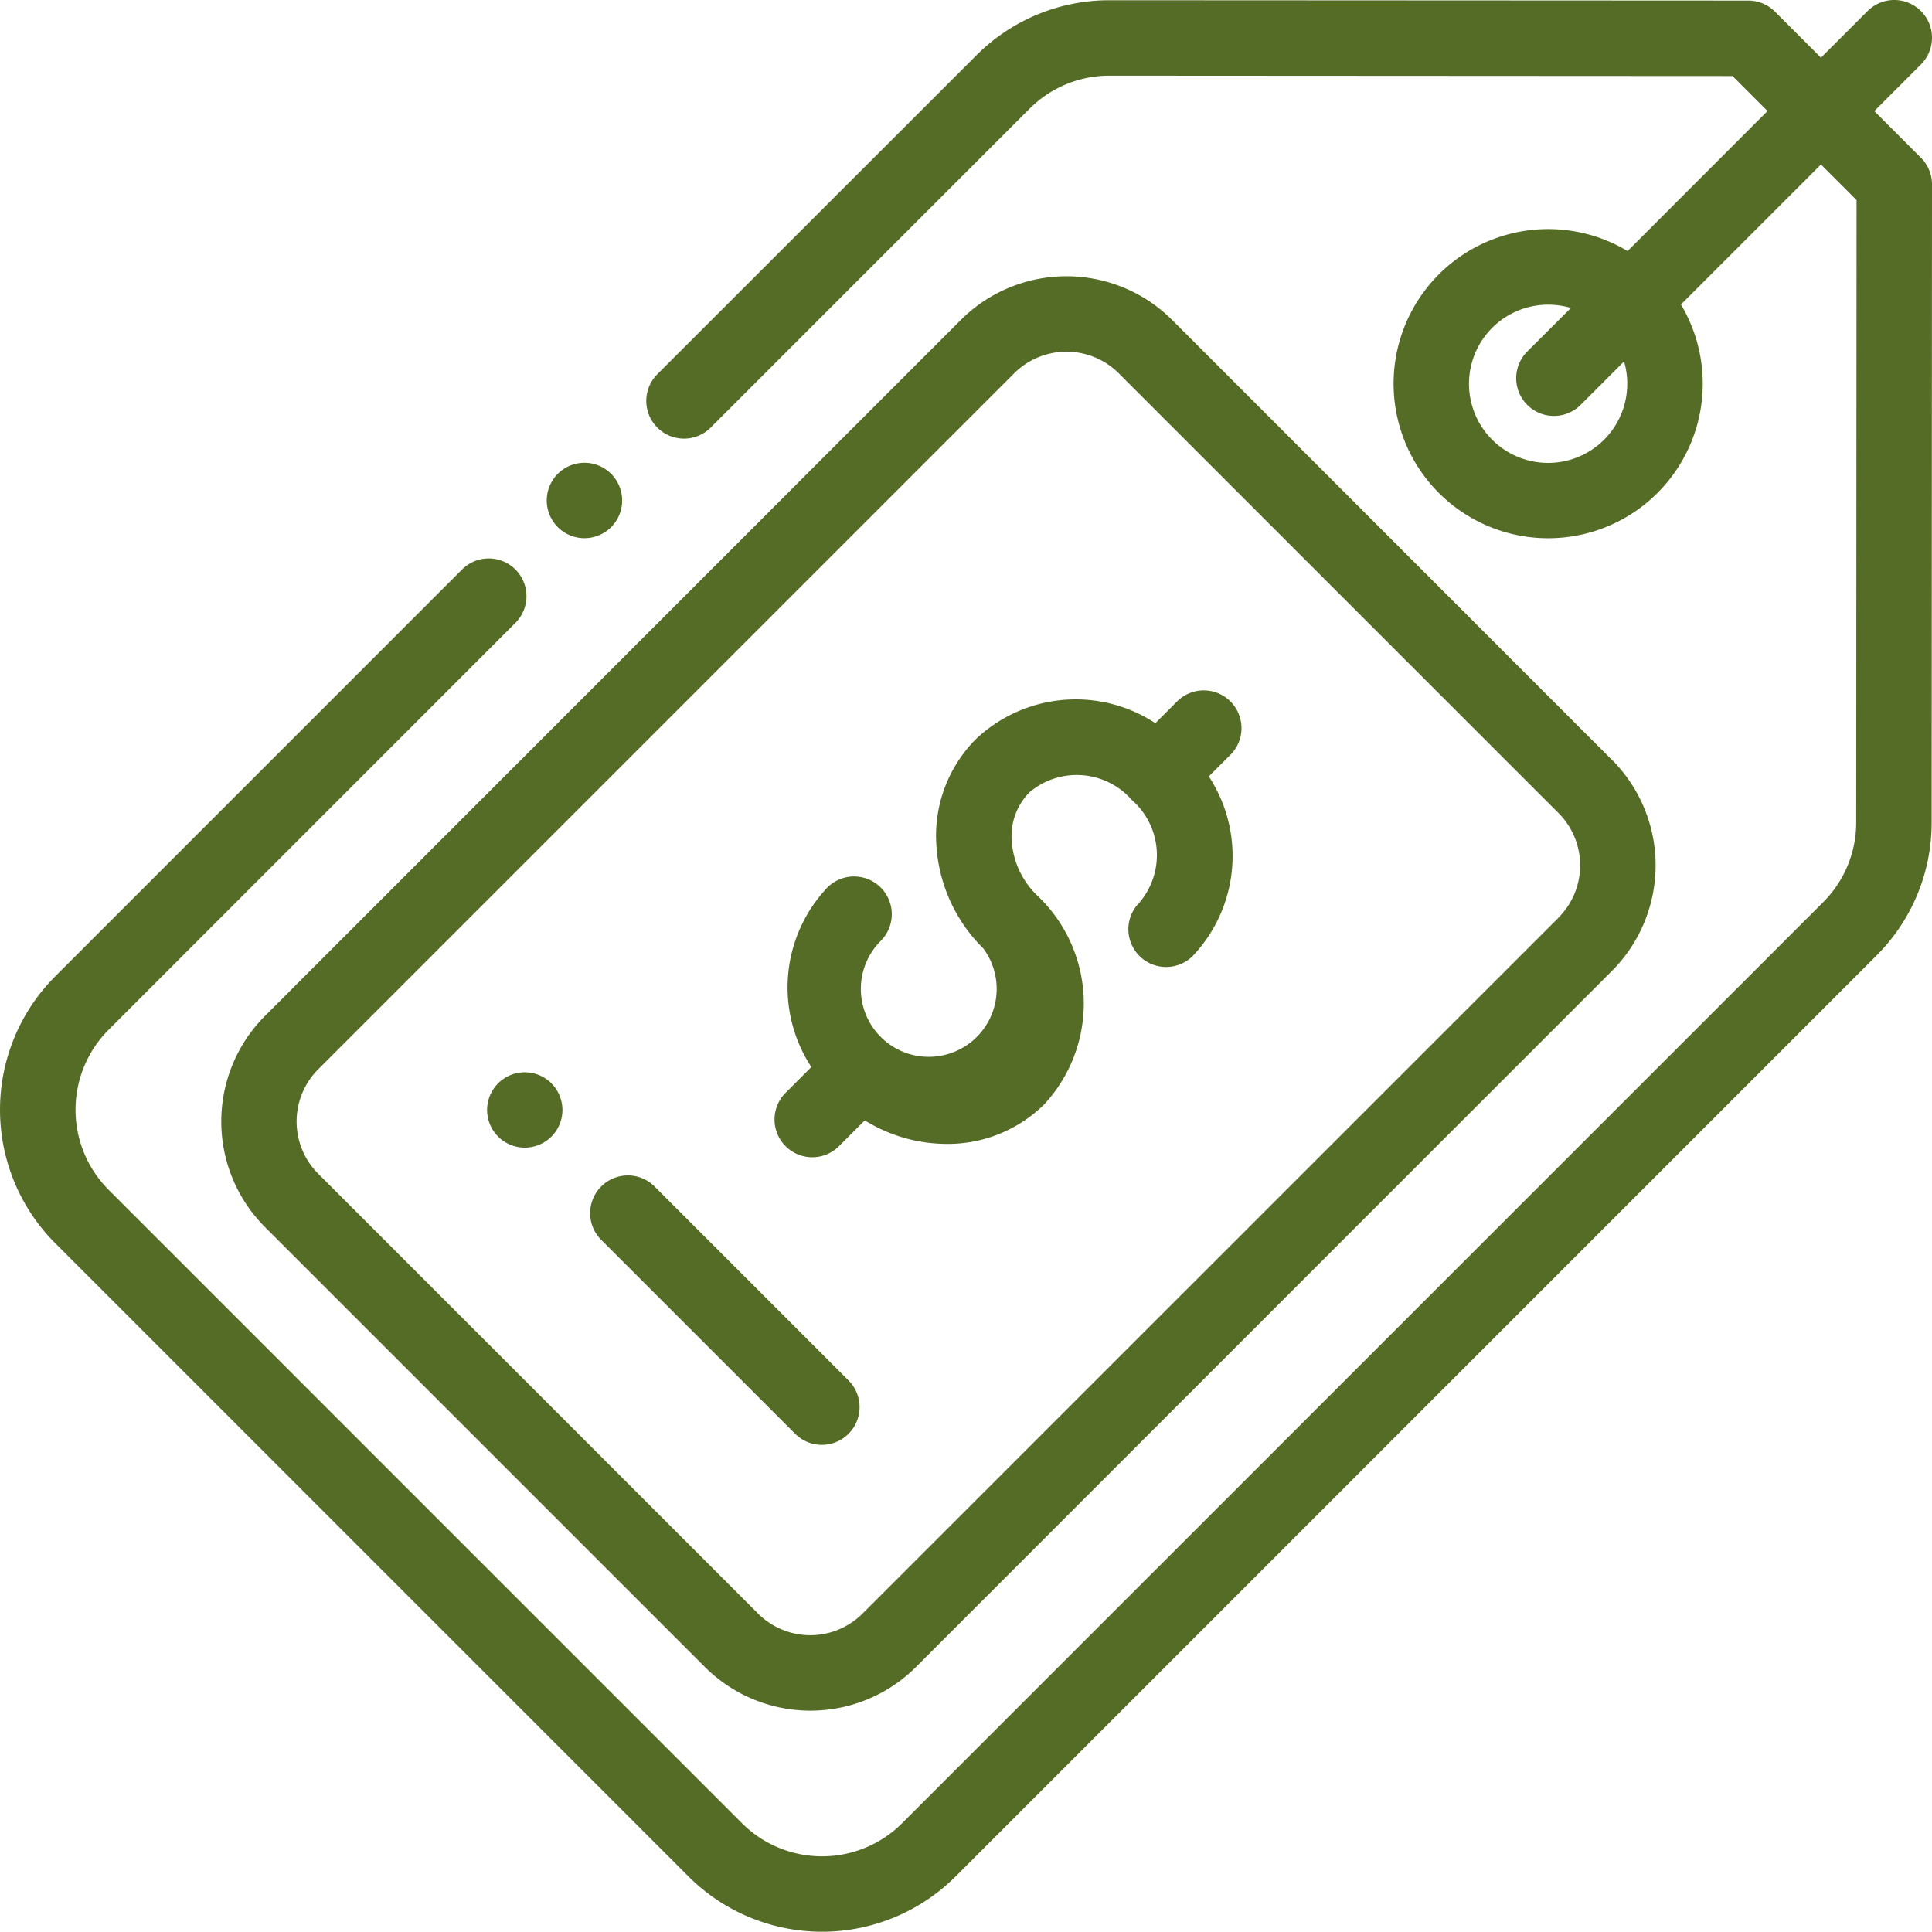
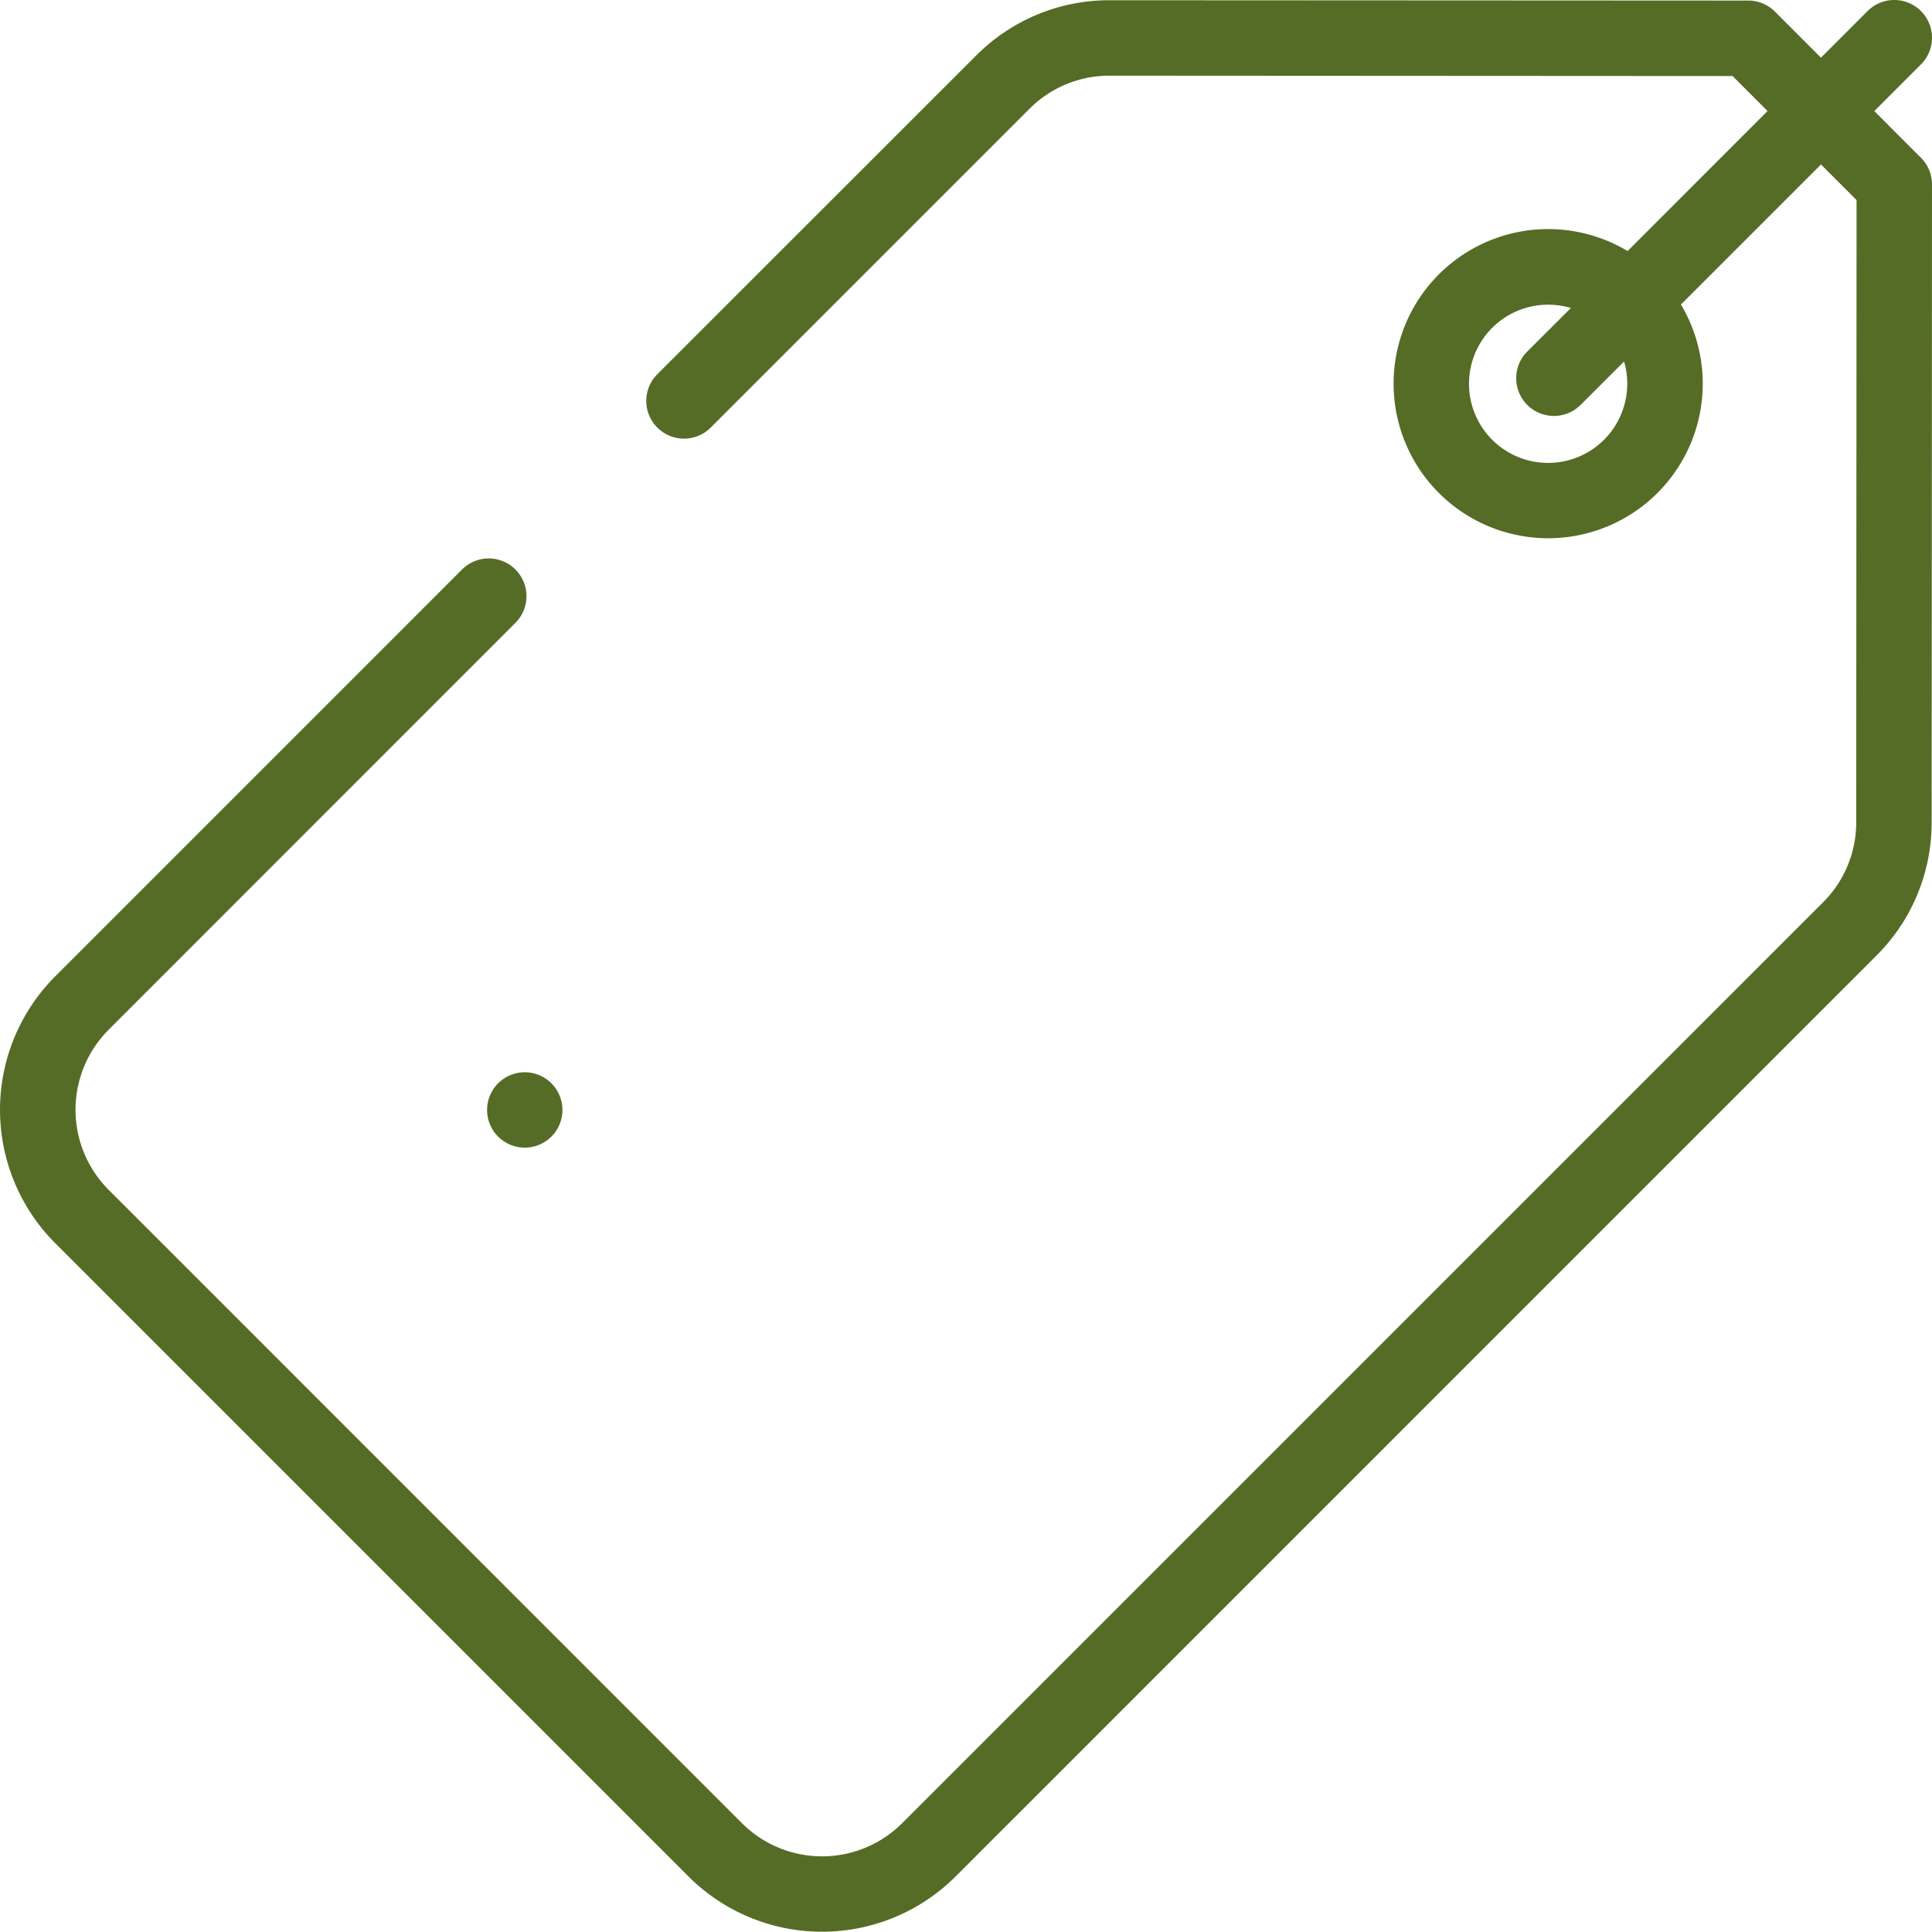
<svg xmlns="http://www.w3.org/2000/svg" width="65.743" height="65.733" viewBox="0 0 65.743 65.733">
  <defs>
    <style>.a{fill:#556c26;}</style>
  </defs>
  <g transform="translate(0 -0.038)">
    <g transform="translate(18.603 15.785)">
-       <path class="a" d="M147.072,123.046a1.283,1.283,0,1,0,.376.908A1.294,1.294,0,0,0,147.072,123.046Z" transform="translate(-144.88 -122.67)" />
-     </g>
+       </g>
    <g transform="translate(0 0.038)">
      <path class="a" d="M65.368,5.407,63.78,3.818,65.367,2.23A1.284,1.284,0,0,0,63.551.414L61.965,2,60.4.434a1.284,1.284,0,0,0-.908-.377L37.76.046h0a6.383,6.383,0,0,0-4.543,1.882L22.368,12.772a1.284,1.284,0,0,0,1.816,1.816L35.029,3.743a3.831,3.831,0,0,1,2.727-1.13h0l21.2.012,1.19,1.191L55.385,8.581A5.26,5.26,0,1,0,57.2,10.4l4.765-4.765,1.211,1.212-.012,21.172a3.832,3.832,0,0,1-1.13,2.725L30.7,62.077a3.857,3.857,0,0,1-5.454,0L3.7,40.529a3.856,3.856,0,0,1,0-5.454L17.539,21.233a1.284,1.284,0,0,0-1.816-1.816L1.882,33.259a6.425,6.425,0,0,0,0,9.086L23.43,63.893a6.432,6.432,0,0,0,9.086,0L63.849,32.559a6.384,6.384,0,0,0,1.882-4.54l.012-21.7A1.284,1.284,0,0,0,65.368,5.407ZM54.585,15a2.692,2.692,0,1,1-1.9-4.594,2.707,2.707,0,0,1,.77.112L51.97,12a1.284,1.284,0,1,0,1.816,1.816l1.478-1.478A2.694,2.694,0,0,1,54.585,15Z" transform="translate(0 -0.038)" />
    </g>
    <g transform="translate(7.525 9.438)">
-       <path class="a" d="M105.93,89.7,90.966,74.732a5.09,5.09,0,0,0-7.19,0L60.1,98.413a5.084,5.084,0,0,0,0,7.19l14.964,14.964a5.084,5.084,0,0,0,7.19,0L105.93,96.886a5.084,5.084,0,0,0,0-7.19Zm-1.816,5.374L80.433,118.751a2.516,2.516,0,0,1-3.558,0L61.911,103.787a2.516,2.516,0,0,1,0-3.558L85.592,76.548a2.519,2.519,0,0,1,3.558,0l14.964,14.964a2.516,2.516,0,0,1,0,3.558Z" transform="translate(-58.606 -73.245)" />
-     </g>
+       </g>
    <g transform="translate(26.358 23.533)">
-       <path class="a" d="M220.784,185.2a1.284,1.284,0,1,0-1.816-1.816l-.739.739a4.943,4.943,0,0,0-6.109.545,4.659,4.659,0,0,0-1.345,3.57,5.4,5.4,0,0,0,1.6,3.552h0a2.311,2.311,0,1,1-3.491-.258,1.284,1.284,0,1,0-1.816-1.816,4.943,4.943,0,0,0-.545,6.109l-.877.877a1.284,1.284,0,0,0,1.817,1.816l.878-.878a5.312,5.312,0,0,0,2.783.8,4.661,4.661,0,0,0,3.325-1.347,5.052,5.052,0,0,0-.256-7.121h0a2.838,2.838,0,0,1-.853-1.861,2.121,2.121,0,0,1,.6-1.63,2.491,2.491,0,0,1,3.49.257h0a2.491,2.491,0,0,1,.257,3.49,1.284,1.284,0,1,0,1.816,1.816,4.943,4.943,0,0,0,.545-6.109Z" transform="translate(-205.272 -183.01)" />
-     </g>
+       </g>
    <g transform="translate(20.087 40.041)">
-       <path class="a" d="M165.221,318.549l-6.6-6.6a1.284,1.284,0,1,0-1.816,1.816l6.6,6.6a1.284,1.284,0,0,0,1.816-1.816Z" transform="translate(-156.434 -311.578)" />
-     </g>
+       </g>
    <g transform="translate(16.569 36.523)">
      <path class="a" d="M131.232,284.556a1.282,1.282,0,1,0,.378.909A1.292,1.292,0,0,0,131.232,284.556Z" transform="translate(-129.04 -284.18)" />
    </g>
  </g>
</svg>